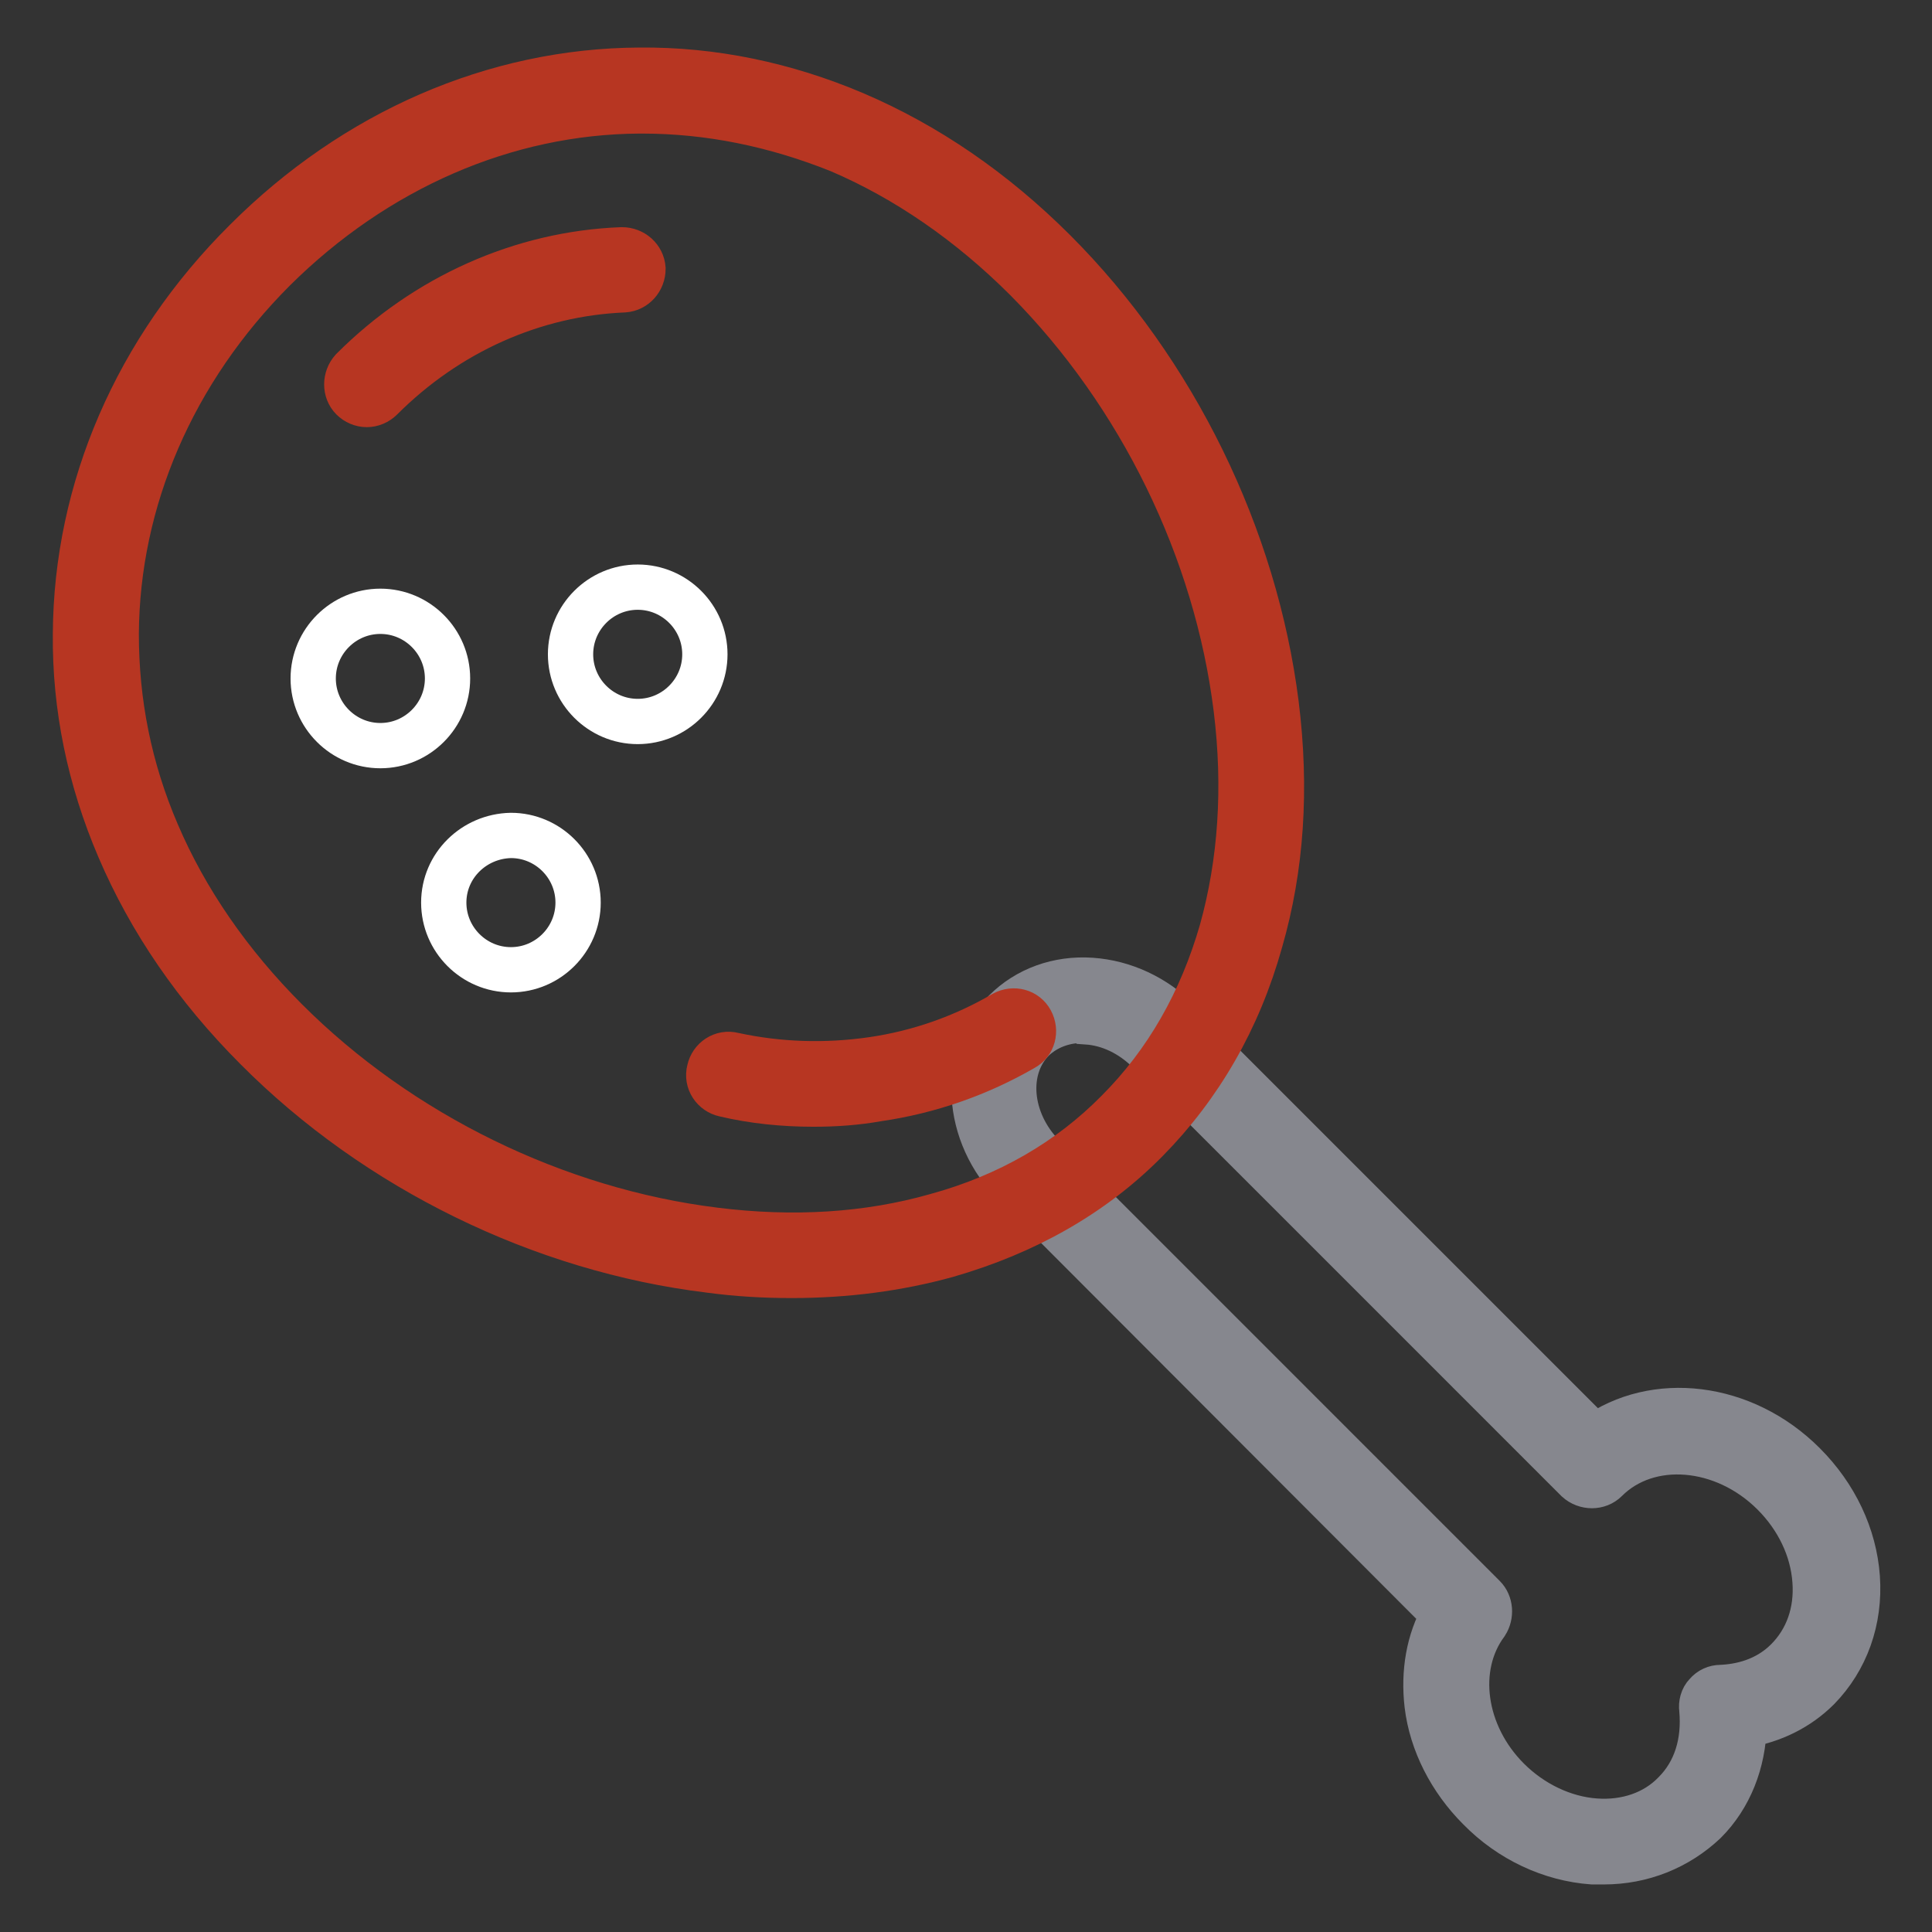
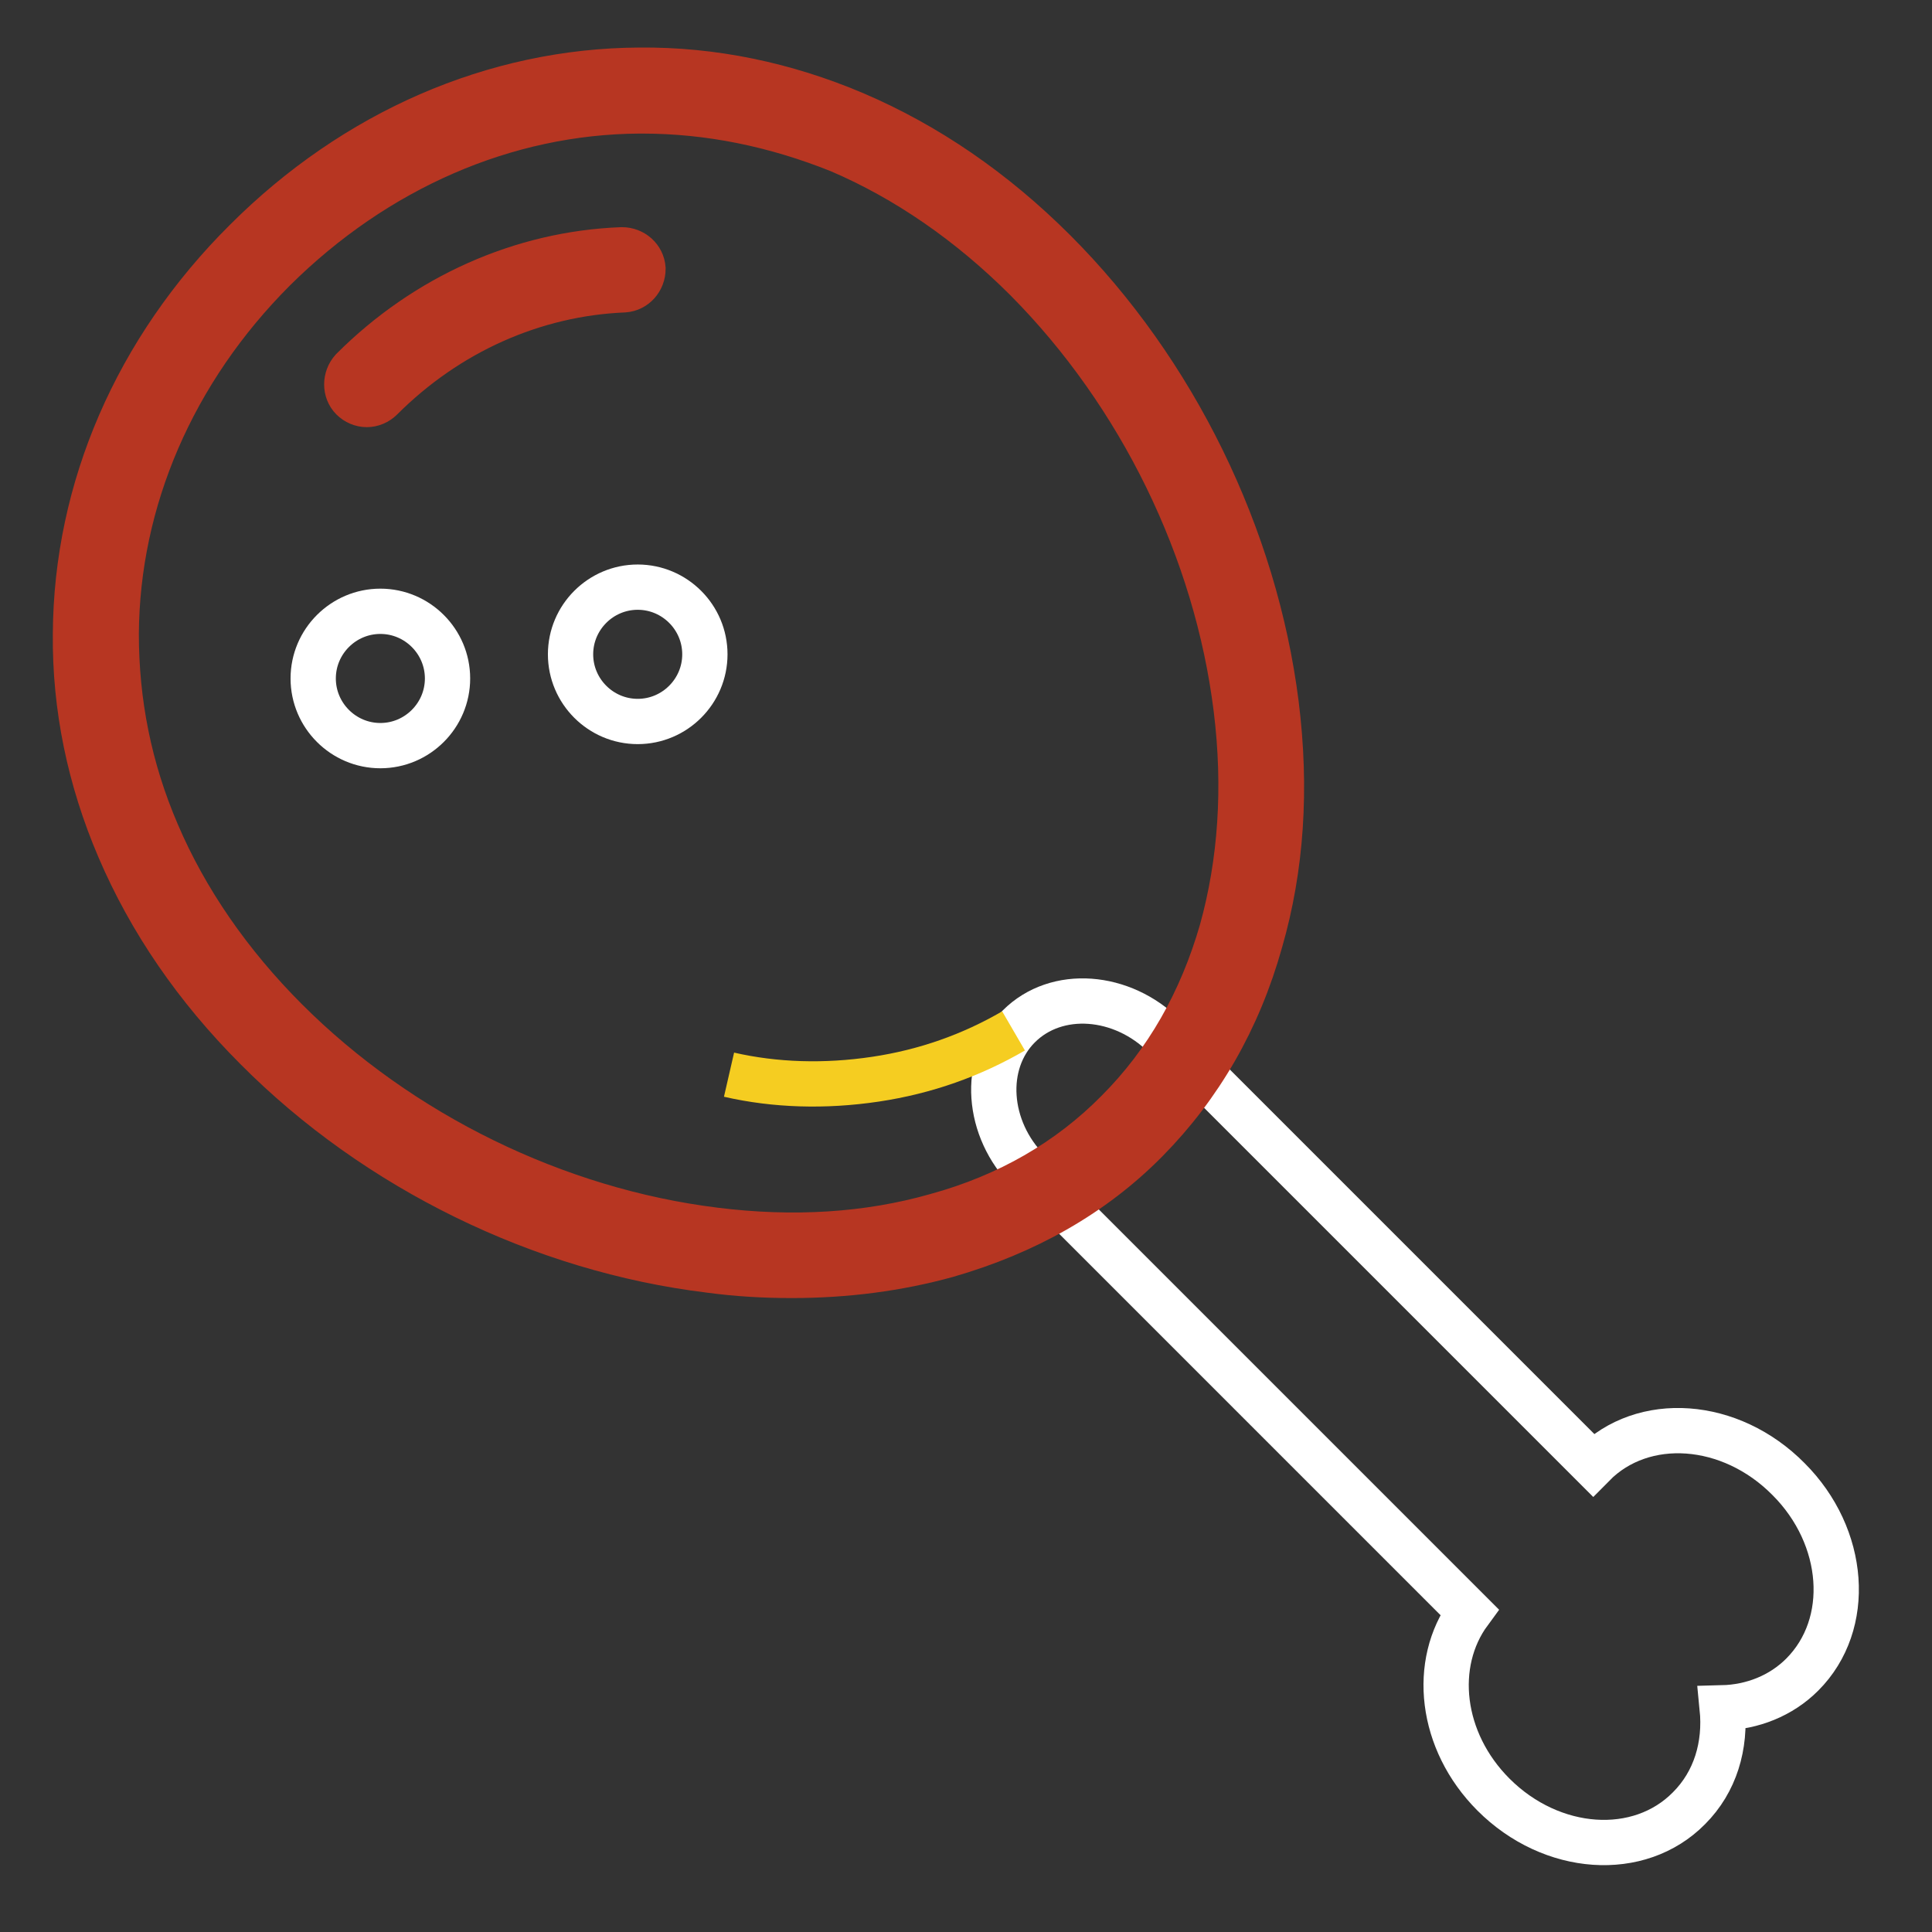
<svg xmlns="http://www.w3.org/2000/svg" version="1.1" x="0px" y="0px" viewBox="0 0 256 256" enable-background="new 0 0 256 256" xml:space="preserve">
  <rect x="0" y="0" width="256" height="256" fill="#333333" stroke="none" />
  <g>
    <path stroke-width="6" fill-opacity="0" stroke="#ffffff" d="M211.1,194.1l-56.8-56.8c-5.6-5.6-14.3-6.3-19.3-1.3c-4.9,4.9-4.3,13.6,1.3,19.2l58.4,58.4 c-5,6.8-3.9,17.1,3.2,24.2c7.7,7.7,19.3,8.5,25.9,1.8c3.5-3.5,4.9-8.3,4.4-13.3c4-0.1,7.8-1.6,10.6-4.4c6.7-6.7,5.8-18.3-1.8-25.9 C229.3,188.2,217.7,187.4,211.1,194.1z" />
-     <path stroke-width="6" fill-opacity="0" stroke="#86878e" d="M212.5,246.7c-0.5,0-1,0-1.5,0c-5.5-0.4-10.9-2.9-15-7.1c-3.8-3.8-6.3-8.7-6.9-13.7 c-0.5-4.3,0.2-8.5,2.2-12L134.5,157c-6.7-6.7-7.3-17-1.3-23c2.9-2.9,7-4.4,11.4-4.1c4.3,0.3,8.4,2.2,11.6,5.4l55.1,55.1 c7.9-5.7,19.7-4.4,27.7,3.6c4.2,4.2,6.7,9.5,7.1,15c0.4,5.7-1.5,10.9-5.2,14.7c-2.6,2.6-6,4.3-9.8,4.9c-0.1,4.9-1.9,9.5-5.2,12.8 C222.3,244.8,217.6,246.7,212.5,246.7z M143.4,135.2c-2.5,0-4.8,0.9-6.5,2.5c-3.9,3.9-3.3,10.8,1.3,15.5l58.4,58.4 c0.9,0.9,1,2.4,0.3,3.5c-4.3,5.8-3.1,14.7,2.9,20.7c3.2,3.2,7.4,5.2,11.6,5.5c4.1,0.3,7.9-1,10.5-3.7c2.8-2.8,4-6.7,3.6-11.1 c-0.1-0.7,0.1-1.5,0.6-2c0.5-0.6,1.2-0.9,1.9-0.9c2.5-0.1,6-0.8,8.8-3.6c2.7-2.7,4-6.4,3.7-10.5c-0.3-4.3-2.3-8.4-5.5-11.6 c-6.6-6.6-16.6-7.4-22.2-1.8c-1,1-2.7,1-3.8,0l-56.8-56.8c-2.3-2.3-5.2-3.7-8.2-3.9C143.9,135.3,143.6,135.2,143.4,135.2z" />
-     <path stroke-width="6" fill-opacity="0" stroke="#f5cd21" d="M137.7,35.2c31.9,31.9,40.3,85.9,12.2,114c-28.1,28.1-82.1,19.7-114-12.2C4,105.2,6.3,61.9,34.5,33.8 C62.6,5.7,105.9,3.3,137.7,35.2L137.7,35.2z" />
    <path stroke-width="6" fill-opacity="0" stroke="#b73622" d="M104.9,169c-3.6,0-7.2-0.2-10.9-0.7c-22.2-2.7-44.1-13.4-60-29.4c-8-8-14.1-16.9-18.2-26.5 C11.9,103.3,9.9,93.7,10,84c0.1-19.2,8.1-37.7,22.6-52.1C47,17.5,65.5,9.4,84.7,9.3c9.7-0.1,19.3,1.9,28.5,5.8 c9.6,4.1,18.5,10.2,26.5,18.2c15.9,15.9,26.6,37.8,29.4,60c1.4,11.2,0.7,21.7-2.1,31.4c-2.9,10.4-8,19.2-15.1,26.4 s-16,12.2-26.4,15.2C119,168.1,112.1,169,104.9,169z M85.1,14.7h-0.4c-17.7,0.1-34.9,7.6-48.4,21C22.9,49.1,15.5,66.3,15.4,84 c0,9,1.7,17.8,5.4,26.4c3.8,8.9,9.6,17.3,17.1,24.8c15.1,15.1,35.8,25.2,56.8,27.8c10.4,1.3,20.3,0.7,29.4-1.9 c9.5-2.6,17.6-7.3,24-13.8c6.5-6.5,11.1-14.6,13.8-24c2.5-9,3.2-18.9,1.9-29.4c-2.6-21-12.7-41.7-27.8-56.9 c-7.5-7.5-15.9-13.3-24.8-17.1C102.7,16.5,94,14.7,85.1,14.7z" />
    <path stroke-width="6" fill-opacity="0" stroke="#f5cd21" d="M48.6,50.9c9.6-9.6,21.8-14.7,33.9-15.2" />
    <path stroke-width="6" fill-opacity="0" stroke="#b73622" d="M48.6,53.6c-0.7,0-1.4-0.3-1.9-0.8c-1-1-1-2.7,0-3.8c9.7-9.7,22.4-15.4,35.7-15.9c1.5,0,2.7,1.1,2.8,2.5 c0,1.5-1.1,2.7-2.5,2.8C70.7,38.9,59.3,44,50.5,52.8C50,53.3,49.3,53.6,48.6,53.6z" />
    <path stroke-width="6" fill-opacity="0" stroke="#f5cd21" d="M134.3,136.6c-5.5,3.2-11.6,5.4-18.3,6.4s-13.3,0.8-19.4-0.6" />
-     <path stroke-width="6" fill-opacity="0" stroke="#b73622" d="M107.8,146.3c-4,0-8-0.4-11.8-1.3c-1.4-0.3-2.4-1.7-2-3.2c0.3-1.4,1.7-2.4,3.2-2c6,1.3,12.2,1.5,18.4,0.6 c6.2-0.9,12.1-3,17.4-6.1c1.3-0.7,2.9-0.3,3.6,1c0.7,1.3,0.3,2.9-1,3.6c-5.9,3.4-12.4,5.7-19.3,6.7 C113.5,146.1,110.7,146.3,107.8,146.3L107.8,146.3z" />
    <path stroke-width="6" fill-opacity="0" stroke="#ffffff" d="M41.5,89.9c0,4.9,4,8.9,8.9,8.9s8.9-4,8.9-8.9c0-4.9-4-8.9-8.9-8.9S41.5,85,41.5,89.9L41.5,89.9z" />
-     <path stroke-width="6" fill-opacity="0" stroke="#ffffff" d="M58.8,119.6c0,4.9,4,8.9,8.9,8.9c4.9,0,8.9-4,8.9-8.9c0,0,0,0,0,0c0-4.9-4-8.9-8.9-8.9 C62.8,110.8,58.8,114.7,58.8,119.6z" />
    <path stroke-width="6" fill-opacity="0" stroke="#ffffff" d="M75.6,86.7c0,4.9,4,8.9,8.9,8.9s8.9-4,8.9-8.9c0-4.9-4-8.9-8.9-8.9S75.6,81.8,75.6,86.7z" />
  </g>
</svg>